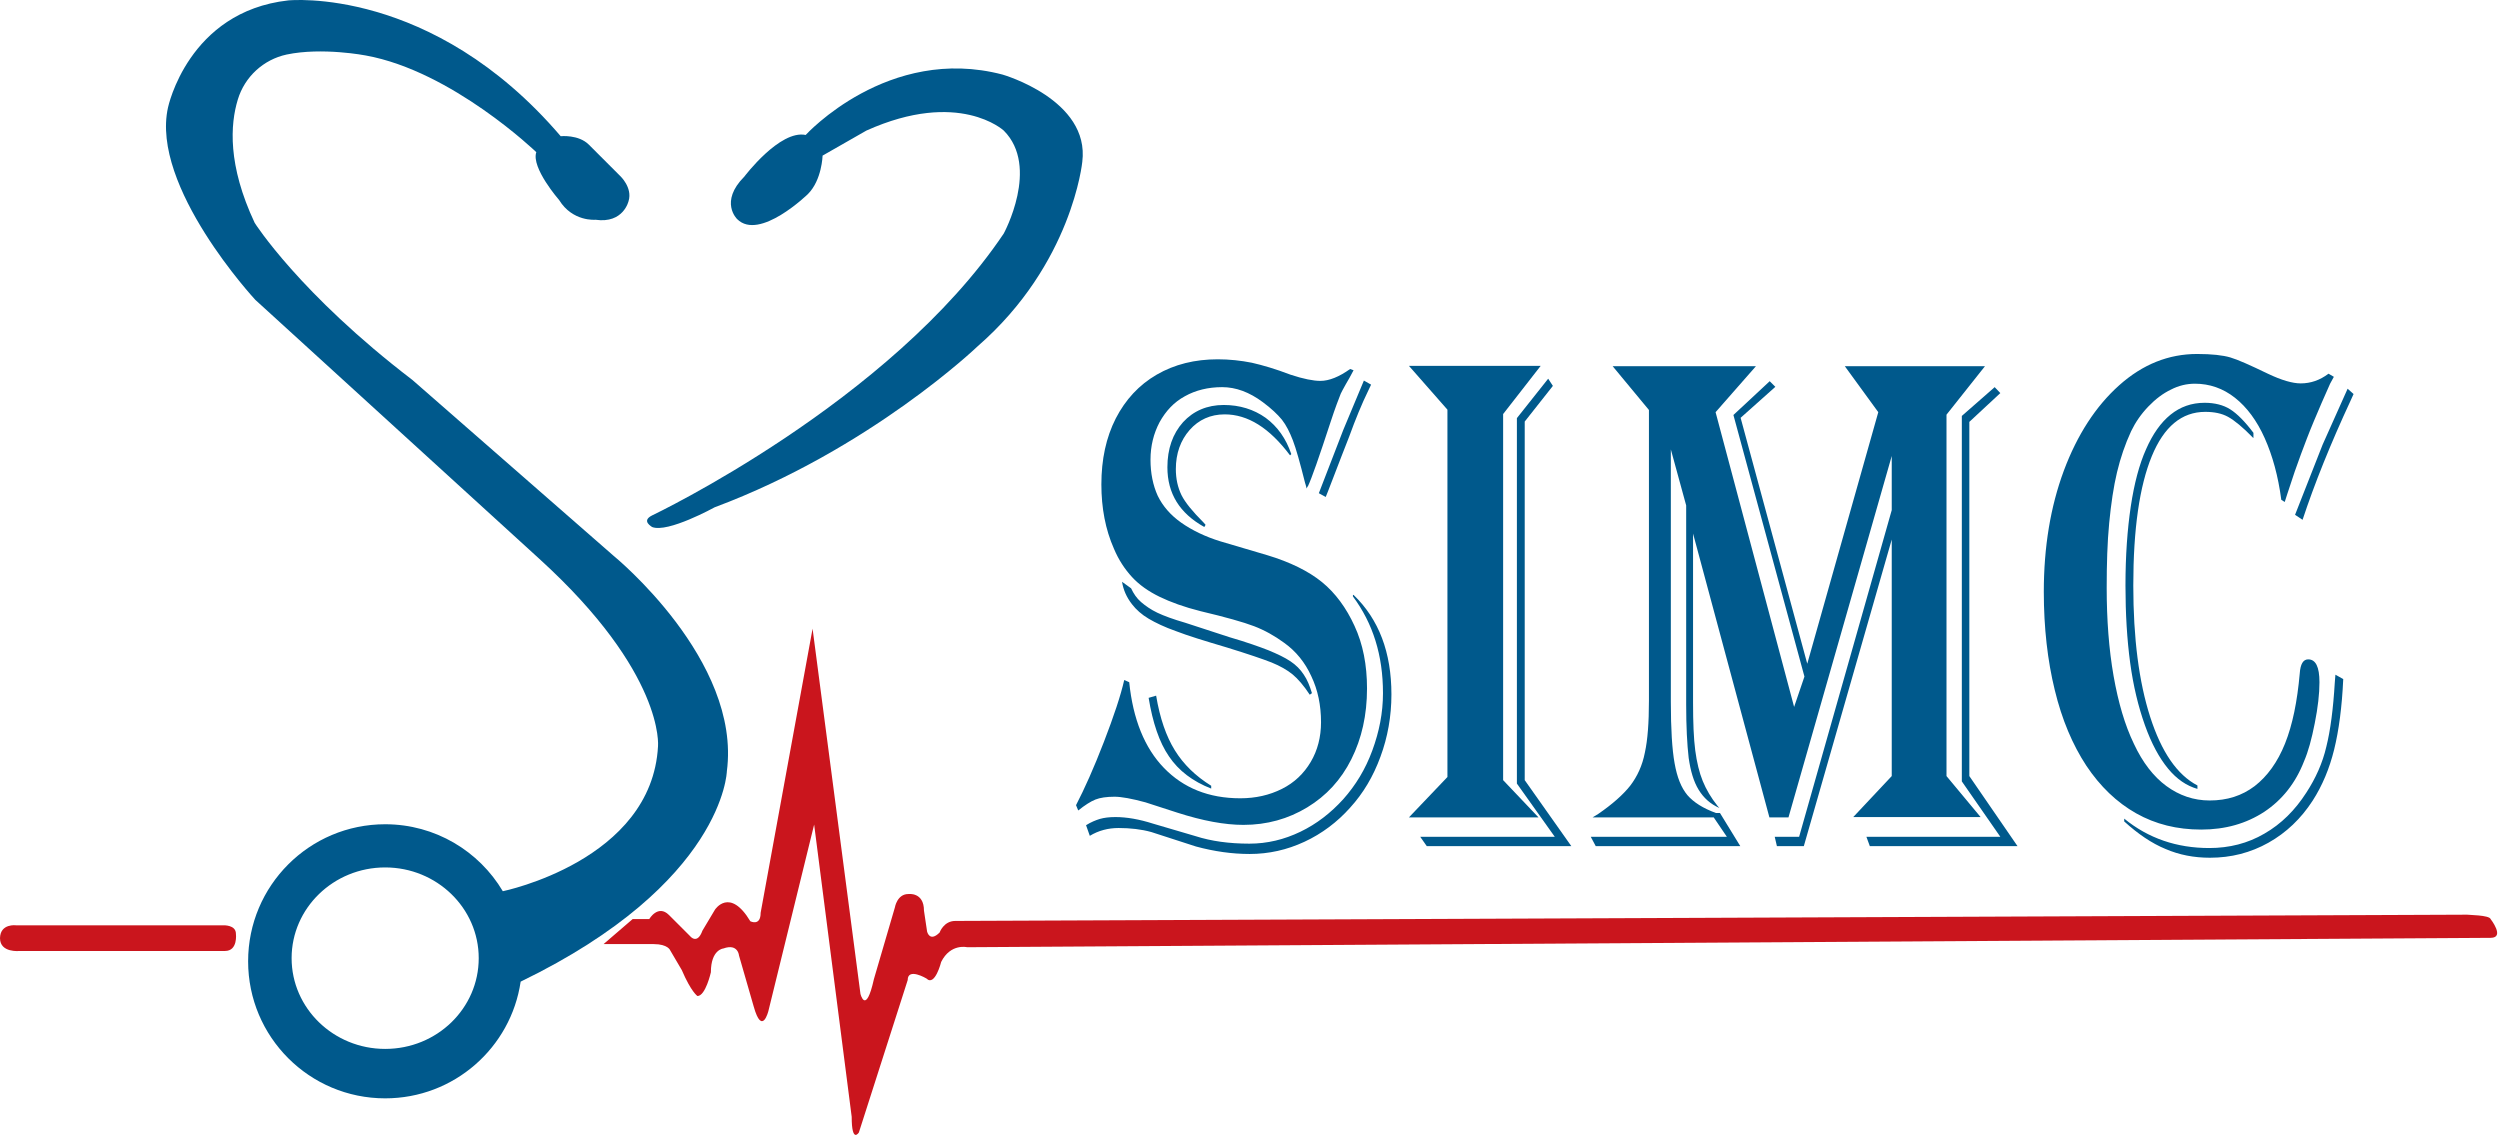
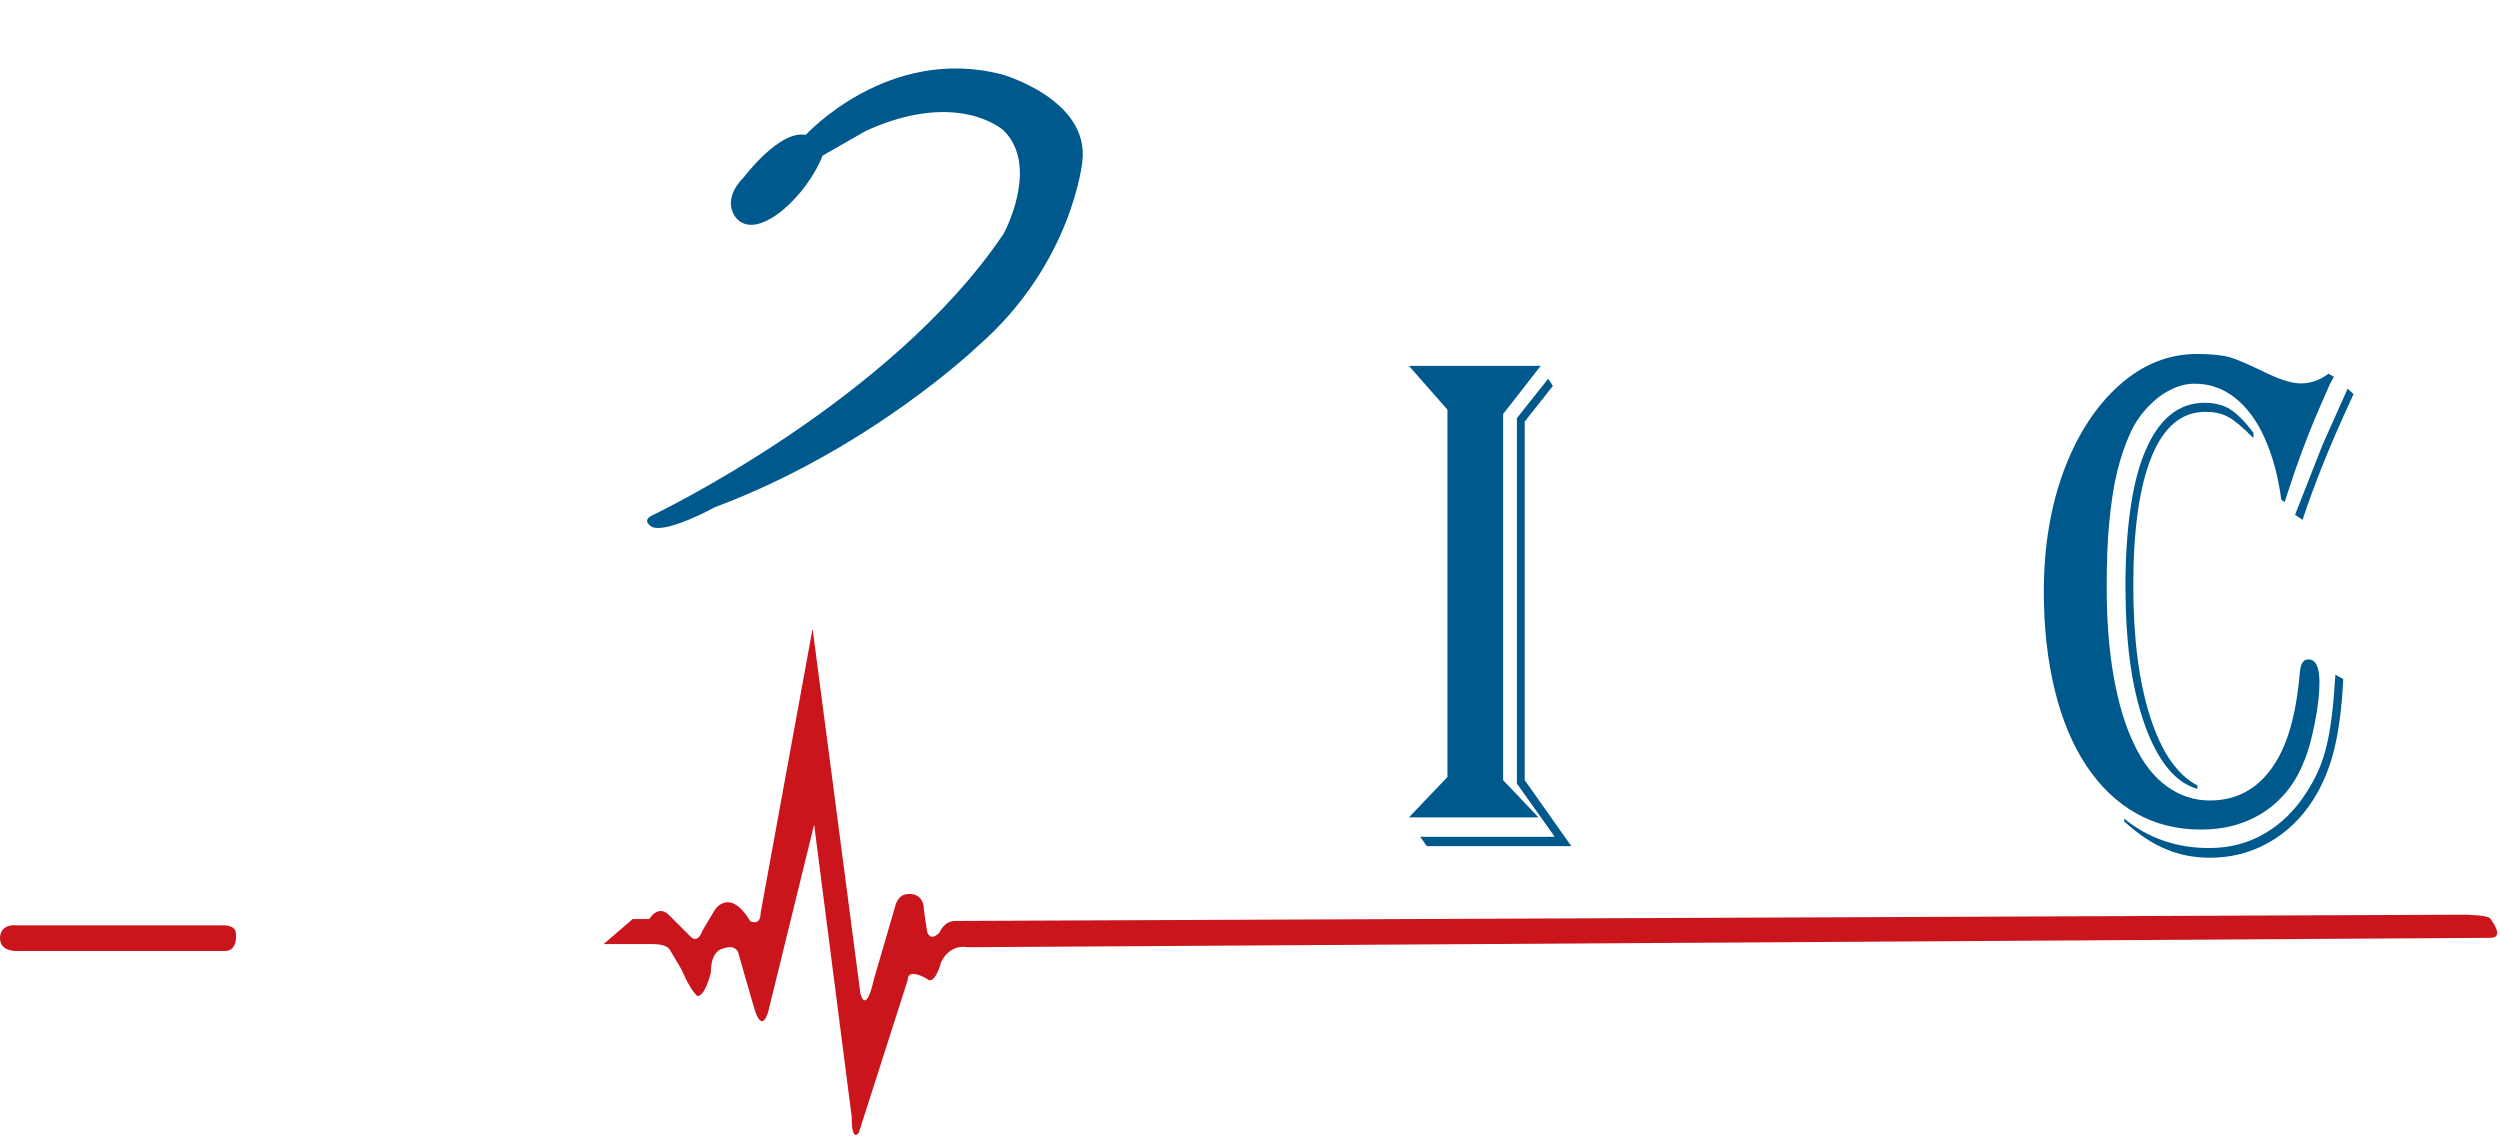
<svg xmlns="http://www.w3.org/2000/svg" width="100%" height="100%" viewBox="0 0 799 363" version="1.1" xml:space="preserve" style="fill-rule:evenodd;clip-rule:evenodd;stroke-linejoin:round;stroke-miterlimit:2;">
  <g transform="matrix(1,0,0,1,-21.9,-40.268)">
-     <path d="M454.5,158.6C453.6,160.3 452.8,161.8 452,163.1C451.2,164.5 450.7,165.5 450.4,166.1C450.1,166.8 449.7,167.9 449.1,169.5C448.5,171.1 447.9,172.9 447.2,175C443.5,186.3 441.1,193.2 439.9,195.7C439.8,195.7 439.7,195.9 439.5,196.4C439.3,195.5 439.1,194.9 439,194.6C437.4,188.2 436.1,183.6 435.1,181C434.1,178.4 433,176.2 431.6,174.4C430.2,172.7 428.2,170.8 425.5,168.8C421.2,165.6 416.9,164 412.5,164C408,164 404,165 400.6,166.9C397.1,168.8 394.5,171.6 392.5,175.2C390.6,178.8 389.6,182.8 389.6,187.2C389.6,191.5 390.4,195.4 391.9,198.7C393.5,202 396,204.9 399.4,207.3C402.8,209.7 407.1,211.8 412,213.3L426.9,217.7C434.2,219.9 440.1,222.8 444.4,226.3C448.7,229.8 452.2,234.6 454.8,240.3C457.5,246.1 458.8,252.8 458.8,260.3C458.8,268.8 457.1,276.3 453.8,282.9C450.5,289.5 445.8,294.6 439.7,298.3C433.6,302 426.8,303.9 419.3,303.9C413.3,303.9 406.3,302.6 398.2,300L388,296.7C383.6,295.5 380.3,294.9 378.1,294.9C375.6,294.9 373.5,295.2 372,295.8C370.5,296.4 368.6,297.6 366.5,299.3L365.8,297.6C368.5,292.4 371.5,285.7 374.7,277.4C377.9,269.1 380.1,262.5 381.2,257.6L382.8,258.3C384,270.1 387.7,279.3 393.9,285.7C400.1,292.1 408.2,295.4 418.3,295.4C423.2,295.4 427.6,294.4 431.6,292.4C435.6,290.4 438.6,287.5 440.8,283.8C443,280.1 444.1,275.8 444.1,271.1C444.1,265.7 443.1,260.8 441,256.4C439,252 436.1,248.4 432.3,245.7C429.3,243.5 426.1,241.7 422.7,240.4C419.3,239.1 413.6,237.5 405.6,235.6C400.4,234.3 396,232.7 392.5,231C389,229.3 386,227.2 383.7,224.7C381.4,222.2 379.4,219.2 377.9,215.6C375.2,209.5 373.9,202.6 373.9,195.1C373.9,187.1 375.4,180.1 378.5,174C381.6,168 385.9,163.3 391.6,160C397.3,156.7 403.8,155.1 411.1,155.1C414.8,155.1 418.5,155.5 422,156.2C425.5,157 429.6,158.2 434.3,160C438.5,161.4 441.7,162 443.9,162C446.7,162 449.9,160.7 453.4,158.2L454.5,158.6ZM454.5,230.4C462.6,238.2 466.6,248.8 466.6,262.2C466.6,269.2 465.4,275.9 463.1,282.1C460.8,288.4 457.6,293.8 453.4,298.4C449.3,303 444.4,306.7 438.8,309.3C433.2,311.9 427.4,313.2 421.3,313.2C415.7,313.2 410,312.4 404.1,310.8L389.9,306.2C386.7,305.3 383.1,304.9 379.4,304.9C376.1,304.9 373,305.7 370.2,307.4L369,304C370.6,303 372.1,302.4 373.4,302C374.8,301.6 376.4,301.4 378.4,301.4C382,301.4 386,302.1 390.4,303.5L404,307.5C409,309.1 414.7,309.9 421.2,309.9C426.9,309.9 432.3,308.6 437.5,306.1C442.7,303.6 447.2,300.1 451.2,295.7C455.2,291.2 458.3,286.1 460.5,280.1C462.7,274.1 463.9,268.1 463.9,261.8C463.9,249.7 460.7,239.5 454.3,230.9L454.3,230.4L454.5,230.4ZM380.5,226.2L383.4,228.3C384.2,230 385.2,231.5 386.6,232.7C388,233.9 389.7,235.1 391.8,236.1C393.9,237.1 396.9,238.2 400.7,239.3L414.8,243.9C420.3,245.5 424.5,247 427.3,248.1C430.2,249.3 432.5,250.4 434.3,251.6C436.1,252.8 437.5,254.2 438.6,255.9C439.7,257.5 440.5,259.5 441.2,261.8L440.5,262.3C438.6,259.4 436.7,257.2 435,255.8C433.3,254.4 431,253.1 428.3,252C425.5,250.9 420.8,249.3 414,247.2C406.9,245.1 401.4,243.4 397.8,242C394.1,240.7 391.2,239.3 389,238C386.8,236.7 385,235.1 383.7,233.4C381.9,231.1 380.9,228.7 380.5,226.2ZM391.4,262.6C392.6,269.8 394.6,275.6 397.4,280.1C400.2,284.6 404,288.3 409,291.4L409,292.3C403.1,290 398.6,286.6 395.5,282C392.4,277.5 390.3,271.2 389,263.3L391.4,262.6ZM434.2,185.8C427.6,177 420.7,172.7 413.3,172.7C408.8,172.7 405,174.4 402.1,177.7C399.2,181 397.7,185.2 397.7,190.2C397.7,193.3 398.3,196 399.5,198.5C400.7,200.9 403.1,203.8 406.5,207.2L407.2,208L406.8,208.7C398.9,204.3 395,198 395,189.6C395,183.7 396.7,178.9 400,175.2C403.3,171.6 407.7,169.7 413,169.7C418.1,169.7 422.6,171.1 426.4,173.8C430.2,176.6 432.9,180.4 434.6,185.4L434.2,185.8ZM460.1,163.2L459.2,165.1C457.1,169.4 455.1,174.3 453.1,179.8C451.3,184.3 449.7,188.6 448.1,192.7C446.5,196.8 445.7,199 445.6,199.1L443.4,197.9L451.2,177.7L457.8,161.9L460.1,163.2Z" style="fill:rgb(0,89,140);fill-rule:nonzero;" />
    <path d="M472.2,157.2L514.3,157.2L502.3,172.6L502.3,289.6L513.6,301.5L472.2,301.5L484.5,288.6L484.5,171.2L472.2,157.2ZM518.2,163.6L509.2,175L509.2,289.6L524.1,310.7L477.9,310.7L475.8,307.7L518.8,307.7L506.7,290.7L506.7,173.9L516.7,161.3L518.2,163.6Z" style="fill:rgb(0,89,140);fill-rule:nonzero;" />
-     <path d="M560.8,265.4L560.8,201.8L555.9,183.9L555.9,264.6C555.9,273.2 556.3,279.8 557.1,284.2C557.9,288.7 559.2,292 561.2,294.4C563.2,296.7 566.2,298.6 570.3,300.1L571.6,300.1L578.1,310.7L531.9,310.7L530.3,307.7L573.8,307.7L569.6,301.5L530.9,301.5L532.7,300.4C537.2,297.3 540.6,294.3 542.9,291.4C545.2,288.4 546.8,284.9 547.6,280.8C548.5,276.7 548.9,271.2 548.9,264.2L548.9,171.3L537.3,157.3L583.1,157.3L570.2,172L595.3,266.2L598.6,256.5L575.9,172.9L587.5,162.1L589.3,163.9L578.2,173.8L599.5,252.4L622.2,172L611.5,157.3L656.3,157.3L644,172.8L644,288.3L654.9,301.4L614.2,301.4L626.5,288.3L626.5,212.7L598.4,310.7L589.8,310.7L589.1,307.7L596.9,307.7L626.5,203.3L626.5,186L593.5,301.5L587.4,301.5L563,210.8L563,264.9C563,271.2 563.2,276.3 563.7,280.1C564.2,283.9 565,287.2 566.1,289.9C567.2,292.6 568.8,295.3 570.8,297.8L571.4,298.5C568.5,297.2 566.4,295.3 564.8,292.7C563.2,290.1 562.2,286.7 561.6,282.5C561.1,278.2 560.8,272.5 560.8,265.4ZM661.2,165.9L651.3,175.1L651.3,288.3L666.7,310.7L619.5,310.7L618.4,307.7L661.2,307.7L648.9,290L648.9,173.2L659.4,164L661.2,165.9Z" style="fill:rgb(0,89,140);fill-rule:nonzero;" />
    <path d="M767.8,160.7L766.6,162.9C764.7,167.1 763,171.1 761.4,174.9C759.8,178.7 758.5,182.2 757.3,185.4C756.1,188.6 754.6,192.9 752.9,198.2L752.1,200.7L751,200C750,192.4 748.2,185.9 745.7,180.3C743.2,174.7 740,170.4 736.2,167.4C732.4,164.4 728.1,162.9 723.4,162.9C720.8,162.9 718.2,163.5 715.7,164.8C713.2,166 710.8,167.8 708.5,170.2C706.2,172.6 704.4,175.2 703,178.1C701.1,182.2 699.6,186.6 698.5,191.2C697.4,195.8 696.6,201.2 696,207.4C695.4,213.6 695.2,220.5 695.2,228.1C695.2,238.4 695.9,247.7 697.4,256.3C698.9,264.8 701,272 703.9,278C706.7,284 710.2,288.5 714.3,291.5C718.4,294.5 723,296.1 728.1,296.1C733.7,296.1 738.4,294.6 742.5,291.5C746.5,288.4 749.8,283.9 752.2,277.9C754.6,271.9 756.1,264.5 756.9,255.5C757.1,252.5 758,251 759.6,251C762,251 763.2,253.4 763.2,258.3C763.2,262 762.7,266.4 761.7,271.4C760.7,276.5 759.6,280.5 758.3,283.5C755.6,290.5 751.3,295.9 745.6,299.7C739.8,303.5 733.1,305.4 725.4,305.4C717.7,305.4 710.8,303.7 704.6,300.2C698.4,296.7 693.1,291.6 688.7,285C684.3,278.3 680.9,270.3 678.6,260.8C676.3,251.4 675.1,240.9 675.1,229.4C675.1,215.2 677.2,202.3 681.5,190.7C685.8,179.2 691.7,170.1 699.2,163.4C706.7,156.7 715,153.4 724.1,153.4C728.8,153.4 732.3,153.8 734.7,154.5C737.1,155.2 741.1,157 746.7,159.7C751.1,161.8 754.6,162.8 757.2,162.8C760.4,162.8 763.3,161.8 766.1,159.7L767.8,160.7ZM770.8,257.3C770.4,266.2 769.4,273.7 767.9,279.8C766.4,285.9 764.1,291.4 761,296.2C757.3,301.9 752.6,306.4 746.9,309.6C741.2,312.8 735,314.4 728.2,314.4C723.1,314.4 718.4,313.5 714,311.6C709.6,309.8 705.2,306.8 700.8,302.8L700.8,301.9C708.5,308.2 717.6,311.3 728,311.3C734.4,311.3 740.3,309.8 745.6,306.7C751,303.6 755.4,299.2 759,293.6C762,289 764.2,284.1 765.4,278.9C766.7,273.7 767.6,266.8 768.1,258.4L768.3,255.9L770.8,257.3ZM742,180.2C738.7,176.8 736,174.6 734,173.5C732,172.4 729.6,171.9 726.7,171.9C719.2,171.9 713.5,176.6 709.6,186.1C705.7,195.6 703.7,209.3 703.7,227.4C703.7,244.2 705.5,258.2 709.1,269.4C712.7,280.6 717.7,287.9 724.2,291.3L724.2,292.4C720.7,291.4 717.6,289.3 714.8,285.9C712,282.5 709.5,277.9 707.4,272C705.3,266.1 703.7,259.5 702.7,252.1C701.7,244.7 701.2,236.4 701.2,227.4C701.2,217.9 701.8,209.5 702.9,202.1C704,194.8 705.6,188.7 707.8,183.8C709.9,179 712.5,175.3 715.6,172.8C718.7,170.3 722.3,169 726.5,169C729.7,169 732.5,169.7 734.7,171.1C736.9,172.5 739.4,175 742.1,178.6L742.1,180.2L742,180.2ZM774.1,166.2L773.2,168.2C766.7,182.2 761.6,194.9 757.8,206.4L755.4,204.8L764.2,182.4L772.2,164.5L774.1,166.2Z" style="fill:rgb(0,89,140);fill-rule:nonzero;" />
    <path d="M817.9,334C817.9,334 822.6,340 817.9,340L331,343C331,343 325.7,341.7 322.7,347.7C322.7,347.7 320.7,355.7 318,353C318,353 312,349.4 312,353.5L296.4,402.2C296.4,402.2 294.1,405.9 294.1,397.2L282.1,303.8L267.5,363.3C267.5,363.3 265.5,371.6 262.8,362L258.1,345.7C258.1,345.7 257.8,341.7 253.1,343.4C253.1,343.4 249.1,343.7 249.1,351C249.1,351 247.4,358.6 244.8,358.6C244.8,358.6 242.8,357.3 239.8,350.3L236.1,344C236.1,344 235.4,342 230.8,342L214.8,342L224.1,334L229.4,334C229.4,334 232.2,329.2 235.7,332.7L242.4,339.4C242.4,339.4 244.7,342.4 246.4,337.7L250.4,331C250.4,331 255.1,323.7 261.7,334.7C261.7,334.7 265,336.4 265,332L281.6,241.2L296.9,357.9C296.9,357.9 298.6,364.9 301.2,353.2L307.9,330.3C307.9,330.3 308.6,326 312.2,326C312.2,326 317.2,325.3 317.2,331.3L318.2,338C318.2,338 319,341.5 322.2,338.3C322.2,338.3 323.5,334.6 327.2,334.6L810.4,332.6C810.6,332.7 817.5,332.7 817.9,334Z" style="fill:rgb(202,21,29);fill-rule:nonzero;" />
    <path d="M27.1,336L93.3,336C93.3,336 97.3,335.8 97.3,338.7C97.3,338.7 98,344.2 93.8,344.2L28.2,344.2C28.2,344.2 21.9,344.9 21.9,340.1C22,335.3 27.1,336 27.1,336Z" style="fill:rgb(202,21,29);fill-rule:nonzero;" />
-     <path d="M218,217.9L153.7,161.7C117.6,134.1 103.3,111.5 103.3,111.5C94.6,93 95.5,80 97.9,72.1C100.1,64.8 106.1,59.3 113.5,57.7C124.9,55.3 138.8,58 138.8,58C166.4,63 193.3,88.9 193.3,88.9C191.6,93.9 200.6,104.2 200.6,104.2C204.9,111.2 212.2,110.5 212.2,110.5C221.2,111.8 222.8,104.5 222.8,104.5C224.1,100.2 220.1,96.5 220.1,96.5L210.1,86.5C206.8,83.2 201.1,83.8 201.1,83.8C159.9,35.6 114,40.4 114,40.4C82,44 75.6,74.6 75.6,74.6C69.9,99.9 103.5,136.1 103.5,136.1L194.3,218.9C234.5,255.5 232.2,278.8 232.2,278.8C230.2,315.4 182.6,325.1 182.6,325.1C175,312.3 161,303.7 145,303.7C120.8,303.7 101.2,323.3 101.2,347.5C101.2,371.7 120.8,391.3 145,391.3C167,391.3 185.2,375.1 188.3,354C253.3,322.5 254.2,286.8 254.2,286.8C258.9,251.2 218,217.9 218,217.9ZM145,375.5C128.5,375.5 115.1,362.5 115.1,346.5C115.1,330.5 128.5,317.5 145,317.5C161.5,317.5 174.9,330.5 174.9,346.5C174.9,362.5 161.6,375.5 145,375.5Z" style="fill:rgb(0,89,140);fill-rule:nonzero;" />
-     <path d="M230.3,205C230.3,205 306.5,168.8 342.7,114.9C342.7,114.9 354.3,93.6 342.7,82C342.7,82 328.4,68.7 298.8,82L284.8,90C284.8,90 284.6,97.8 280.1,102.3C280.1,102.3 264.6,117.4 257.5,110.3C257.5,110.3 251.7,104.8 259.8,96.7C259.8,96.7 271.1,81.7 279.4,83.4C279.4,83.4 305.7,54.5 342.3,64.1C342.3,64.1 370.3,72.1 367.8,92C367.8,92 364.6,124.6 334.4,150.9C334.4,150.9 300.1,183.8 250.3,202.4C250.3,202.4 235.3,210.7 230.3,208.7C230.3,208.6 226.7,206.8 230.3,205Z" style="fill:rgb(0,89,140);fill-rule:nonzero;" />
+     <path d="M230.3,205C230.3,205 306.5,168.8 342.7,114.9C342.7,114.9 354.3,93.6 342.7,82C342.7,82 328.4,68.7 298.8,82L284.8,90C280.1,102.3 264.6,117.4 257.5,110.3C257.5,110.3 251.7,104.8 259.8,96.7C259.8,96.7 271.1,81.7 279.4,83.4C279.4,83.4 305.7,54.5 342.3,64.1C342.3,64.1 370.3,72.1 367.8,92C367.8,92 364.6,124.6 334.4,150.9C334.4,150.9 300.1,183.8 250.3,202.4C250.3,202.4 235.3,210.7 230.3,208.7C230.3,208.6 226.7,206.8 230.3,205Z" style="fill:rgb(0,89,140);fill-rule:nonzero;" />
  </g>
</svg>